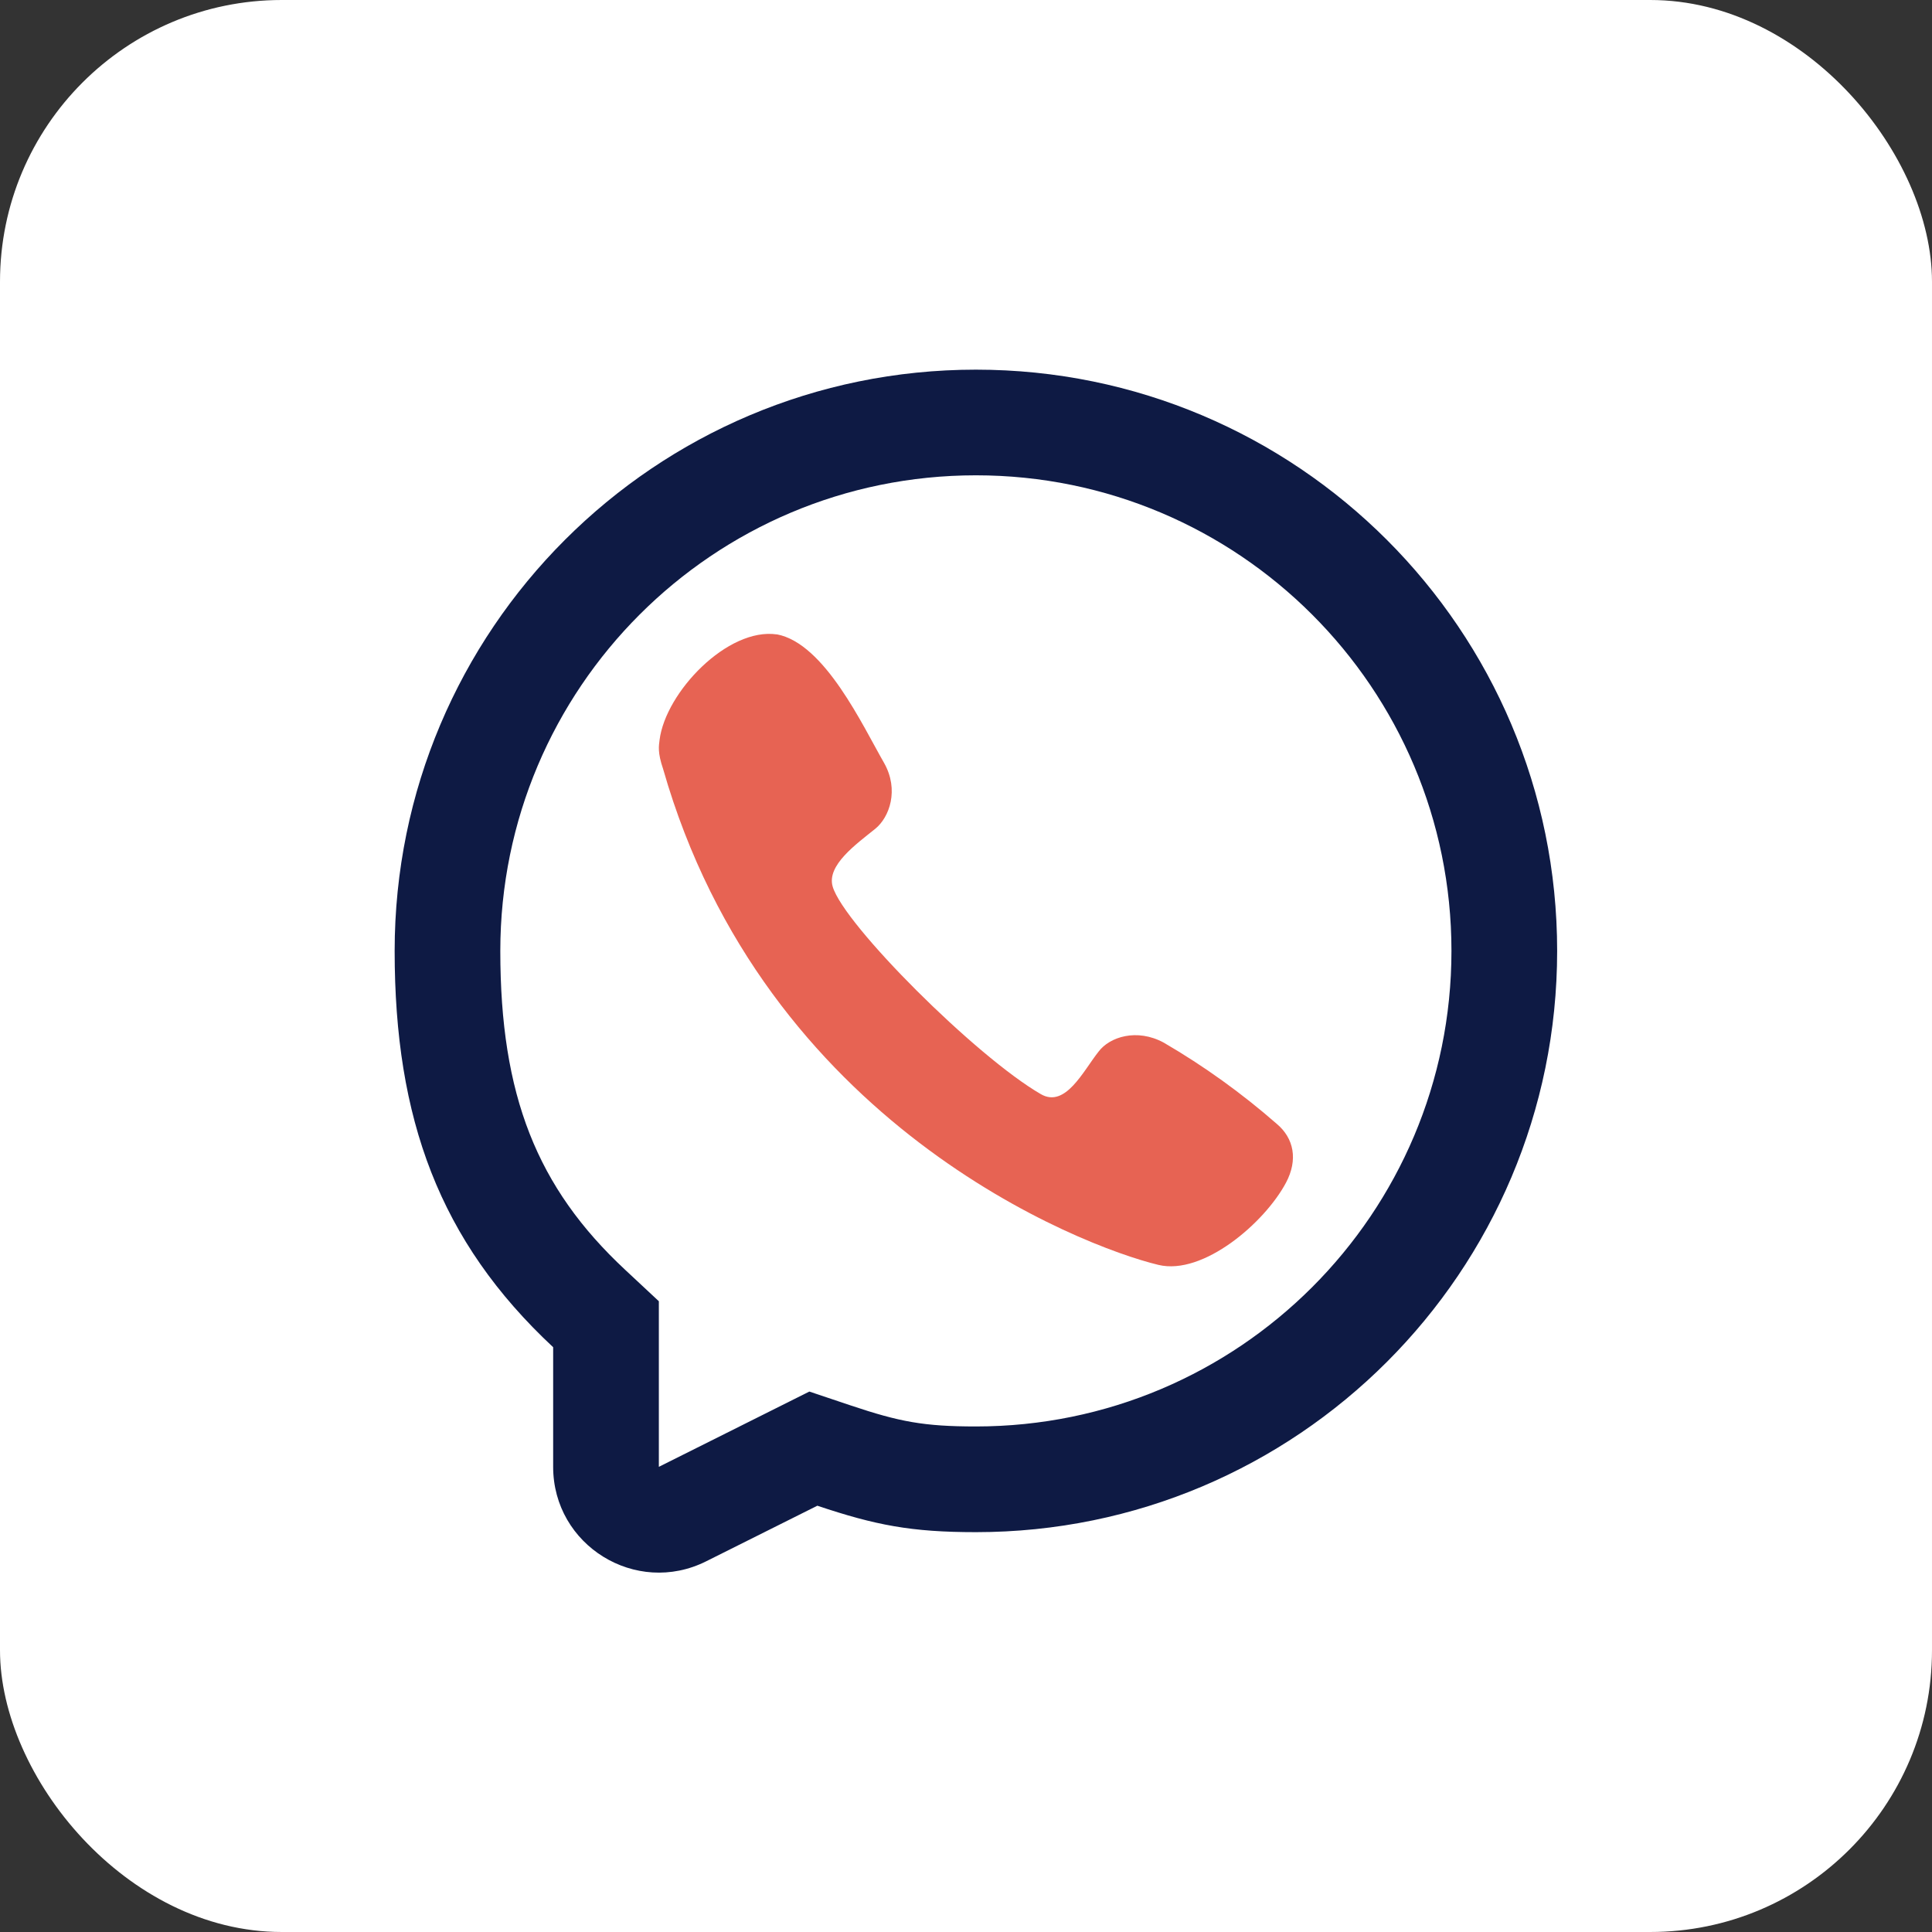
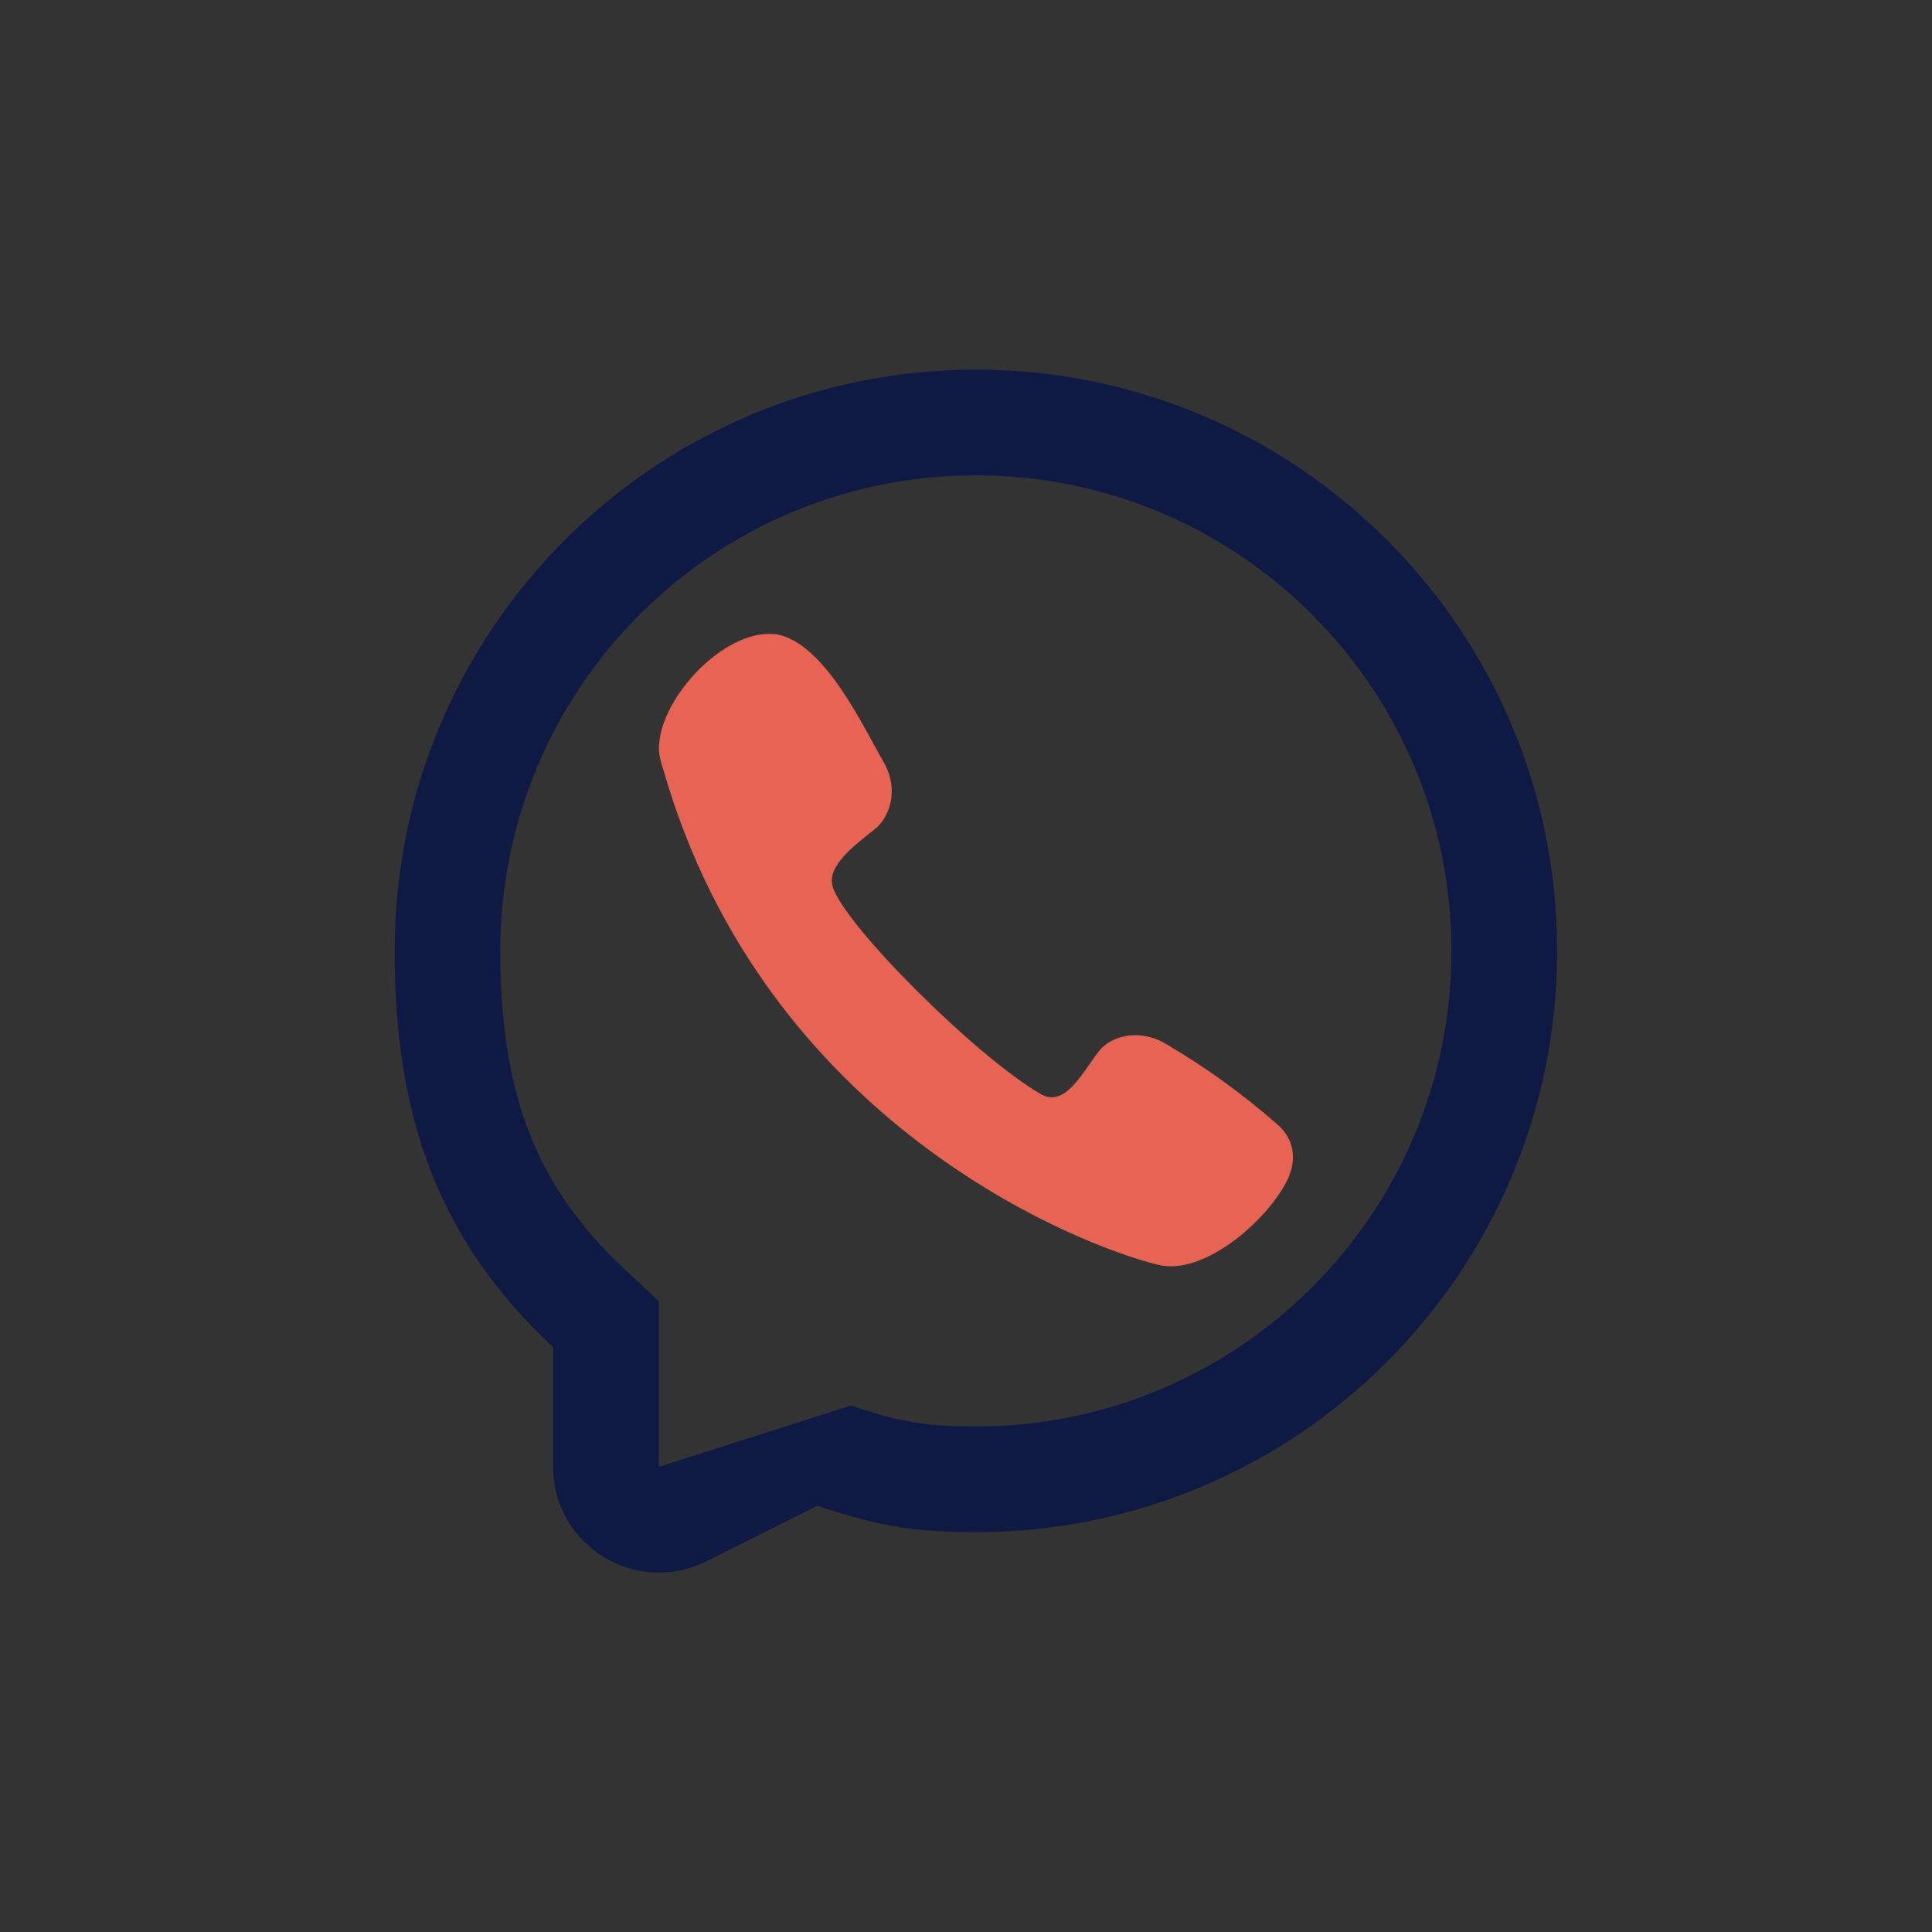
<svg xmlns="http://www.w3.org/2000/svg" width="48" height="48" viewBox="0 0 48 48" fill="none">
  <rect x="0" y="0" width="48" height="48" fill="#333333" stroke="none" />
-   <rect width="48" height="48" rx="7" fill="white" />
  <g clip-path="url(#clip0_2140_1663)">
    <path d="M16.387 18.382C16.538 17.195 18.079 15.583 19.303 15.762L19.301 15.76C20.492 15.986 21.435 18.036 21.966 18.957C22.343 19.626 22.098 20.304 21.747 20.59C21.273 20.972 20.532 21.499 20.688 22.028C20.964 22.969 24.246 26.251 25.86 27.184C26.471 27.537 26.914 26.605 27.293 26.128C27.568 25.761 28.246 25.542 28.913 25.904C29.909 26.484 30.848 27.159 31.716 27.918C32.15 28.28 32.251 28.816 31.951 29.382C31.422 30.379 29.892 31.693 28.781 31.426C26.841 30.959 18.995 27.918 16.475 19.106C16.333 18.689 16.369 18.532 16.387 18.382Z" fill="#E76353" />
-     <path fill-rule="evenodd" clip-rule="evenodd" d="M24.246 38.066C22.639 38.066 21.751 37.893 20.307 37.409L17.543 38.791C15.797 39.664 13.743 38.395 13.743 36.443V33.471C10.916 30.835 9.805 27.795 9.805 23.625C9.805 15.649 16.27 9.184 24.246 9.184C32.221 9.184 38.687 15.649 38.687 23.625C38.687 31.6 32.221 38.066 24.246 38.066ZM16.369 32.329L15.534 31.55C13.337 29.503 12.43 27.213 12.43 23.625C12.43 17.099 17.72 11.809 24.246 11.809C30.771 11.809 36.061 17.099 36.061 23.625C36.061 30.15 30.771 35.44 24.246 35.44C22.952 35.44 22.345 35.323 21.142 34.92L20.108 34.573L16.369 36.443V32.329Z" fill="#0E1A44" />
+     <path fill-rule="evenodd" clip-rule="evenodd" d="M24.246 38.066C22.639 38.066 21.751 37.893 20.307 37.409L17.543 38.791C15.797 39.664 13.743 38.395 13.743 36.443V33.471C10.916 30.835 9.805 27.795 9.805 23.625C9.805 15.649 16.27 9.184 24.246 9.184C32.221 9.184 38.687 15.649 38.687 23.625C38.687 31.6 32.221 38.066 24.246 38.066ZM16.369 32.329L15.534 31.55C13.337 29.503 12.43 27.213 12.43 23.625C12.43 17.099 17.72 11.809 24.246 11.809C30.771 11.809 36.061 17.099 36.061 23.625C36.061 30.15 30.771 35.44 24.246 35.44C22.952 35.44 22.345 35.323 21.142 34.92L16.369 36.443V32.329Z" fill="#0E1A44" />
  </g>
  <defs>
    <clipPath id="clip0_2140_1663">
      <rect width="31.508" height="31.508" fill="white" transform="translate(8.492 7.871)" />
    </clipPath>
  </defs>
</svg>